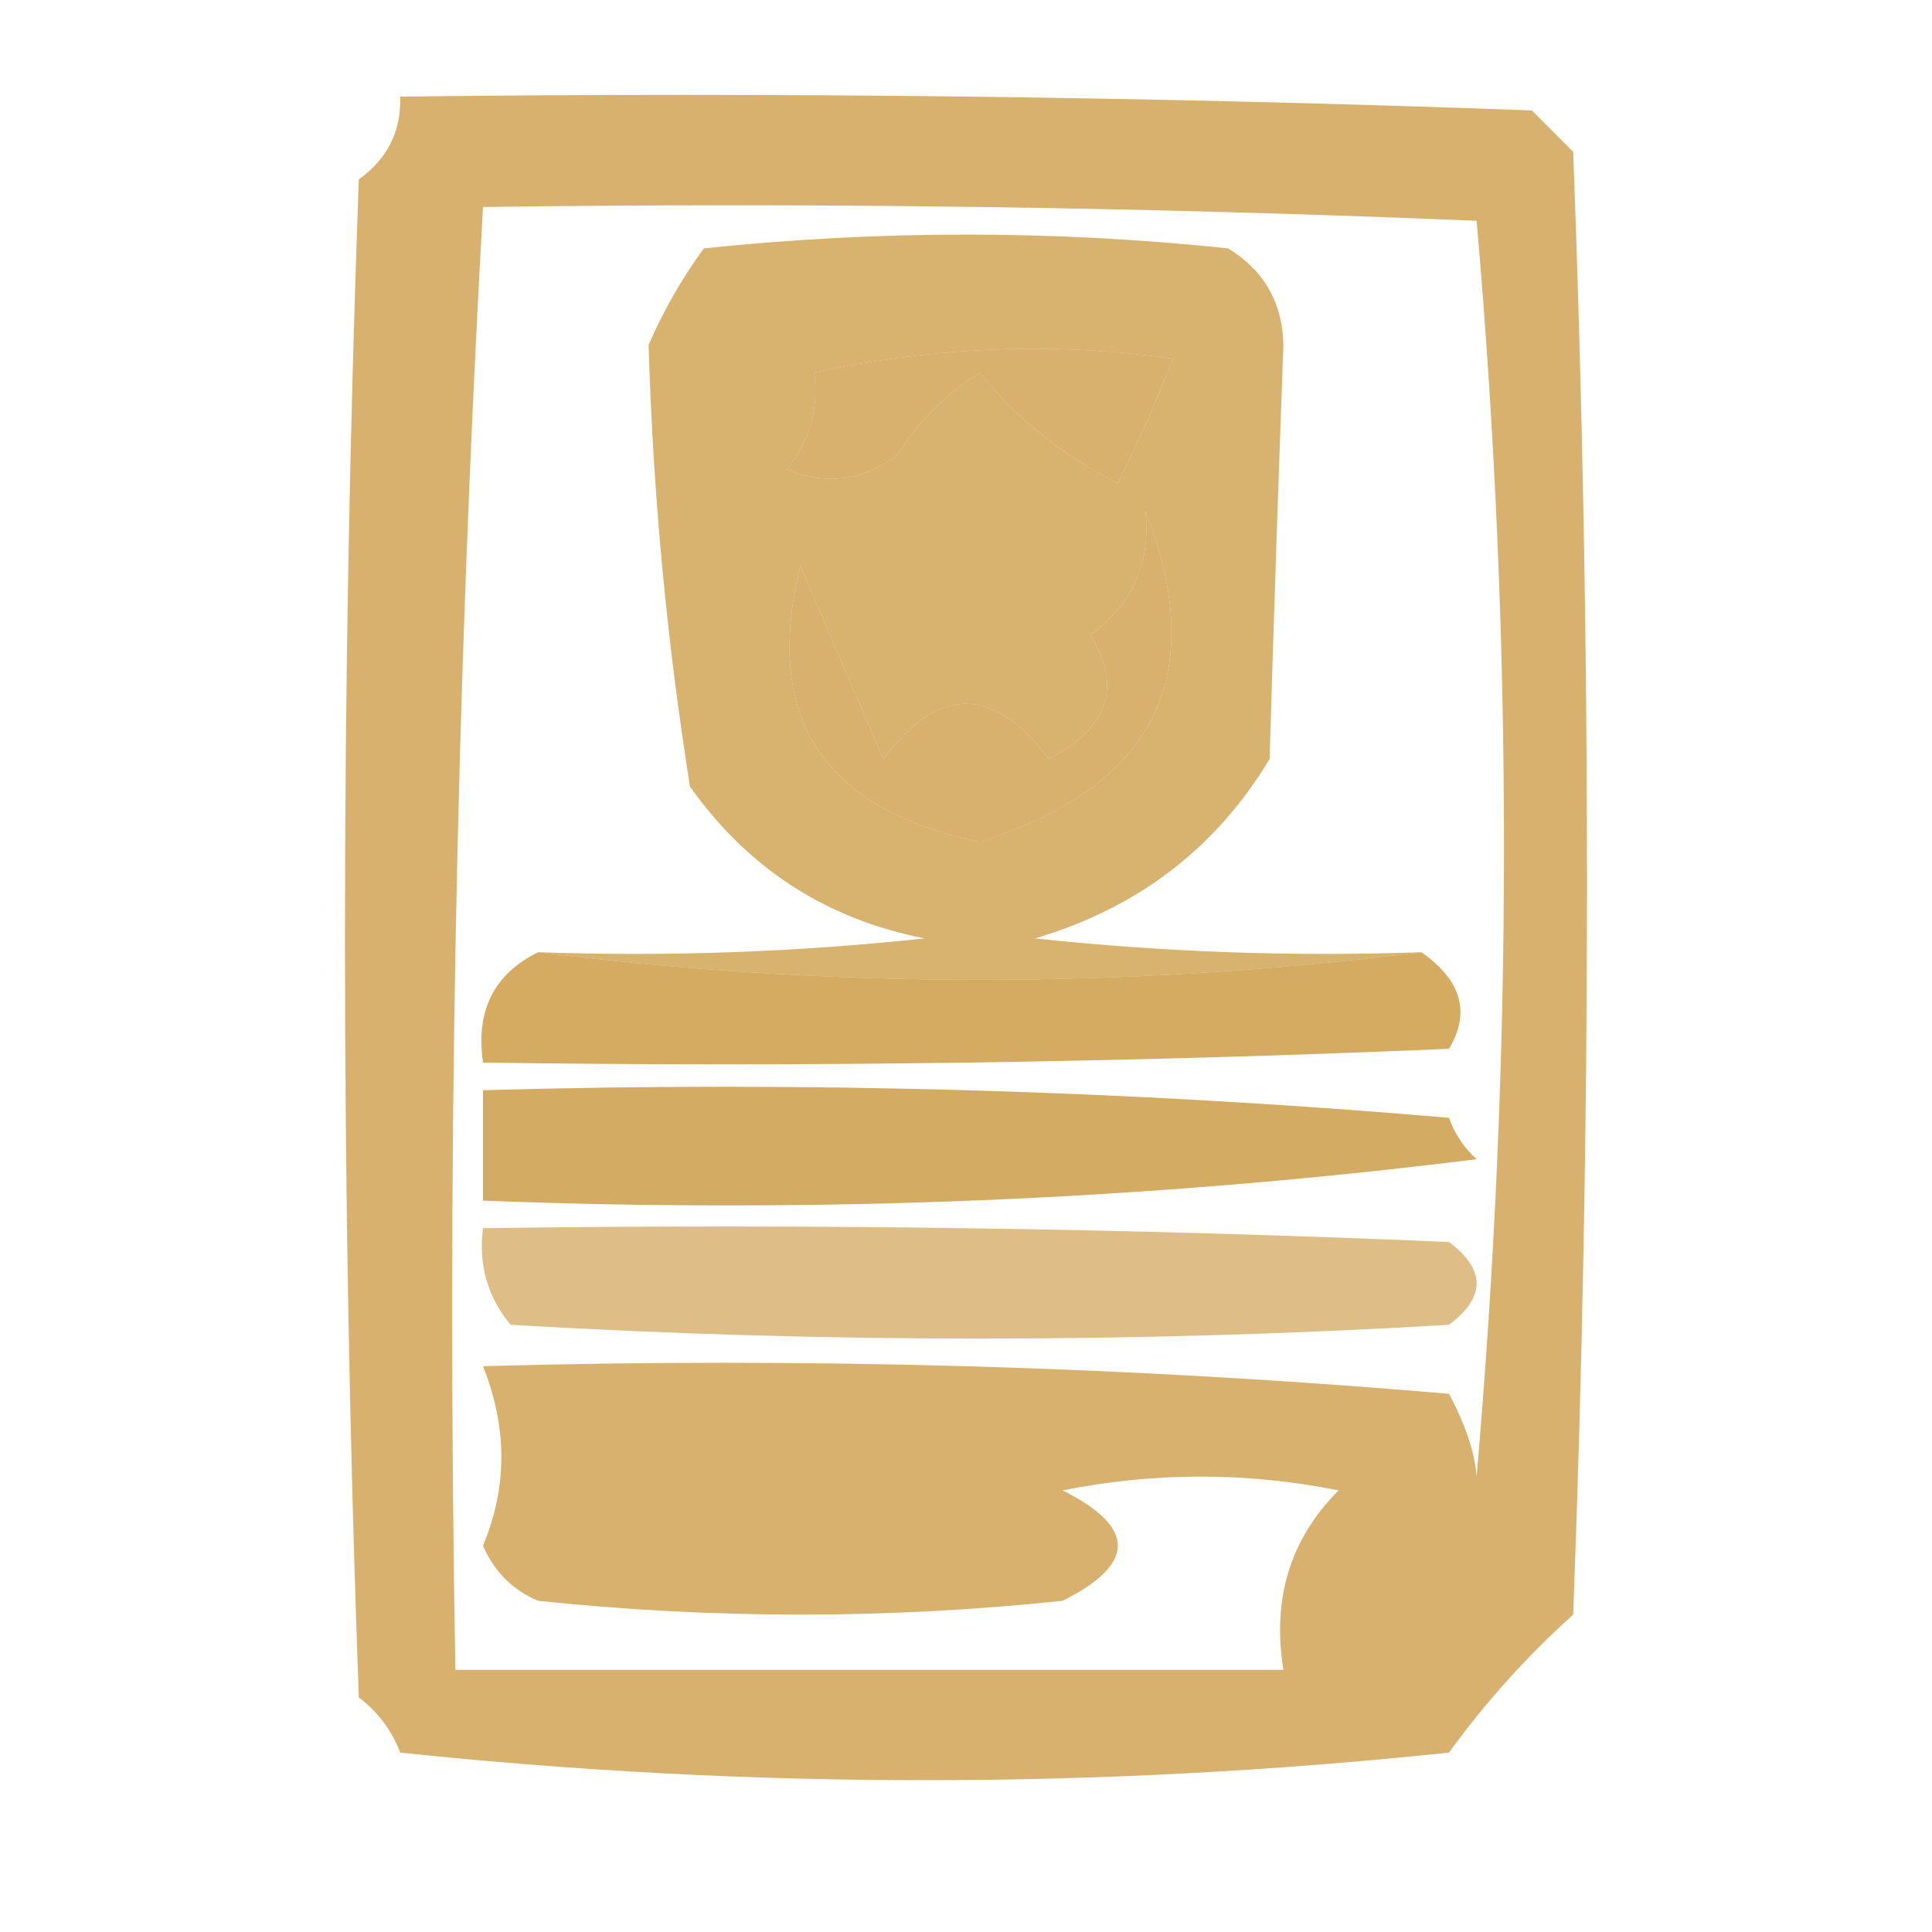
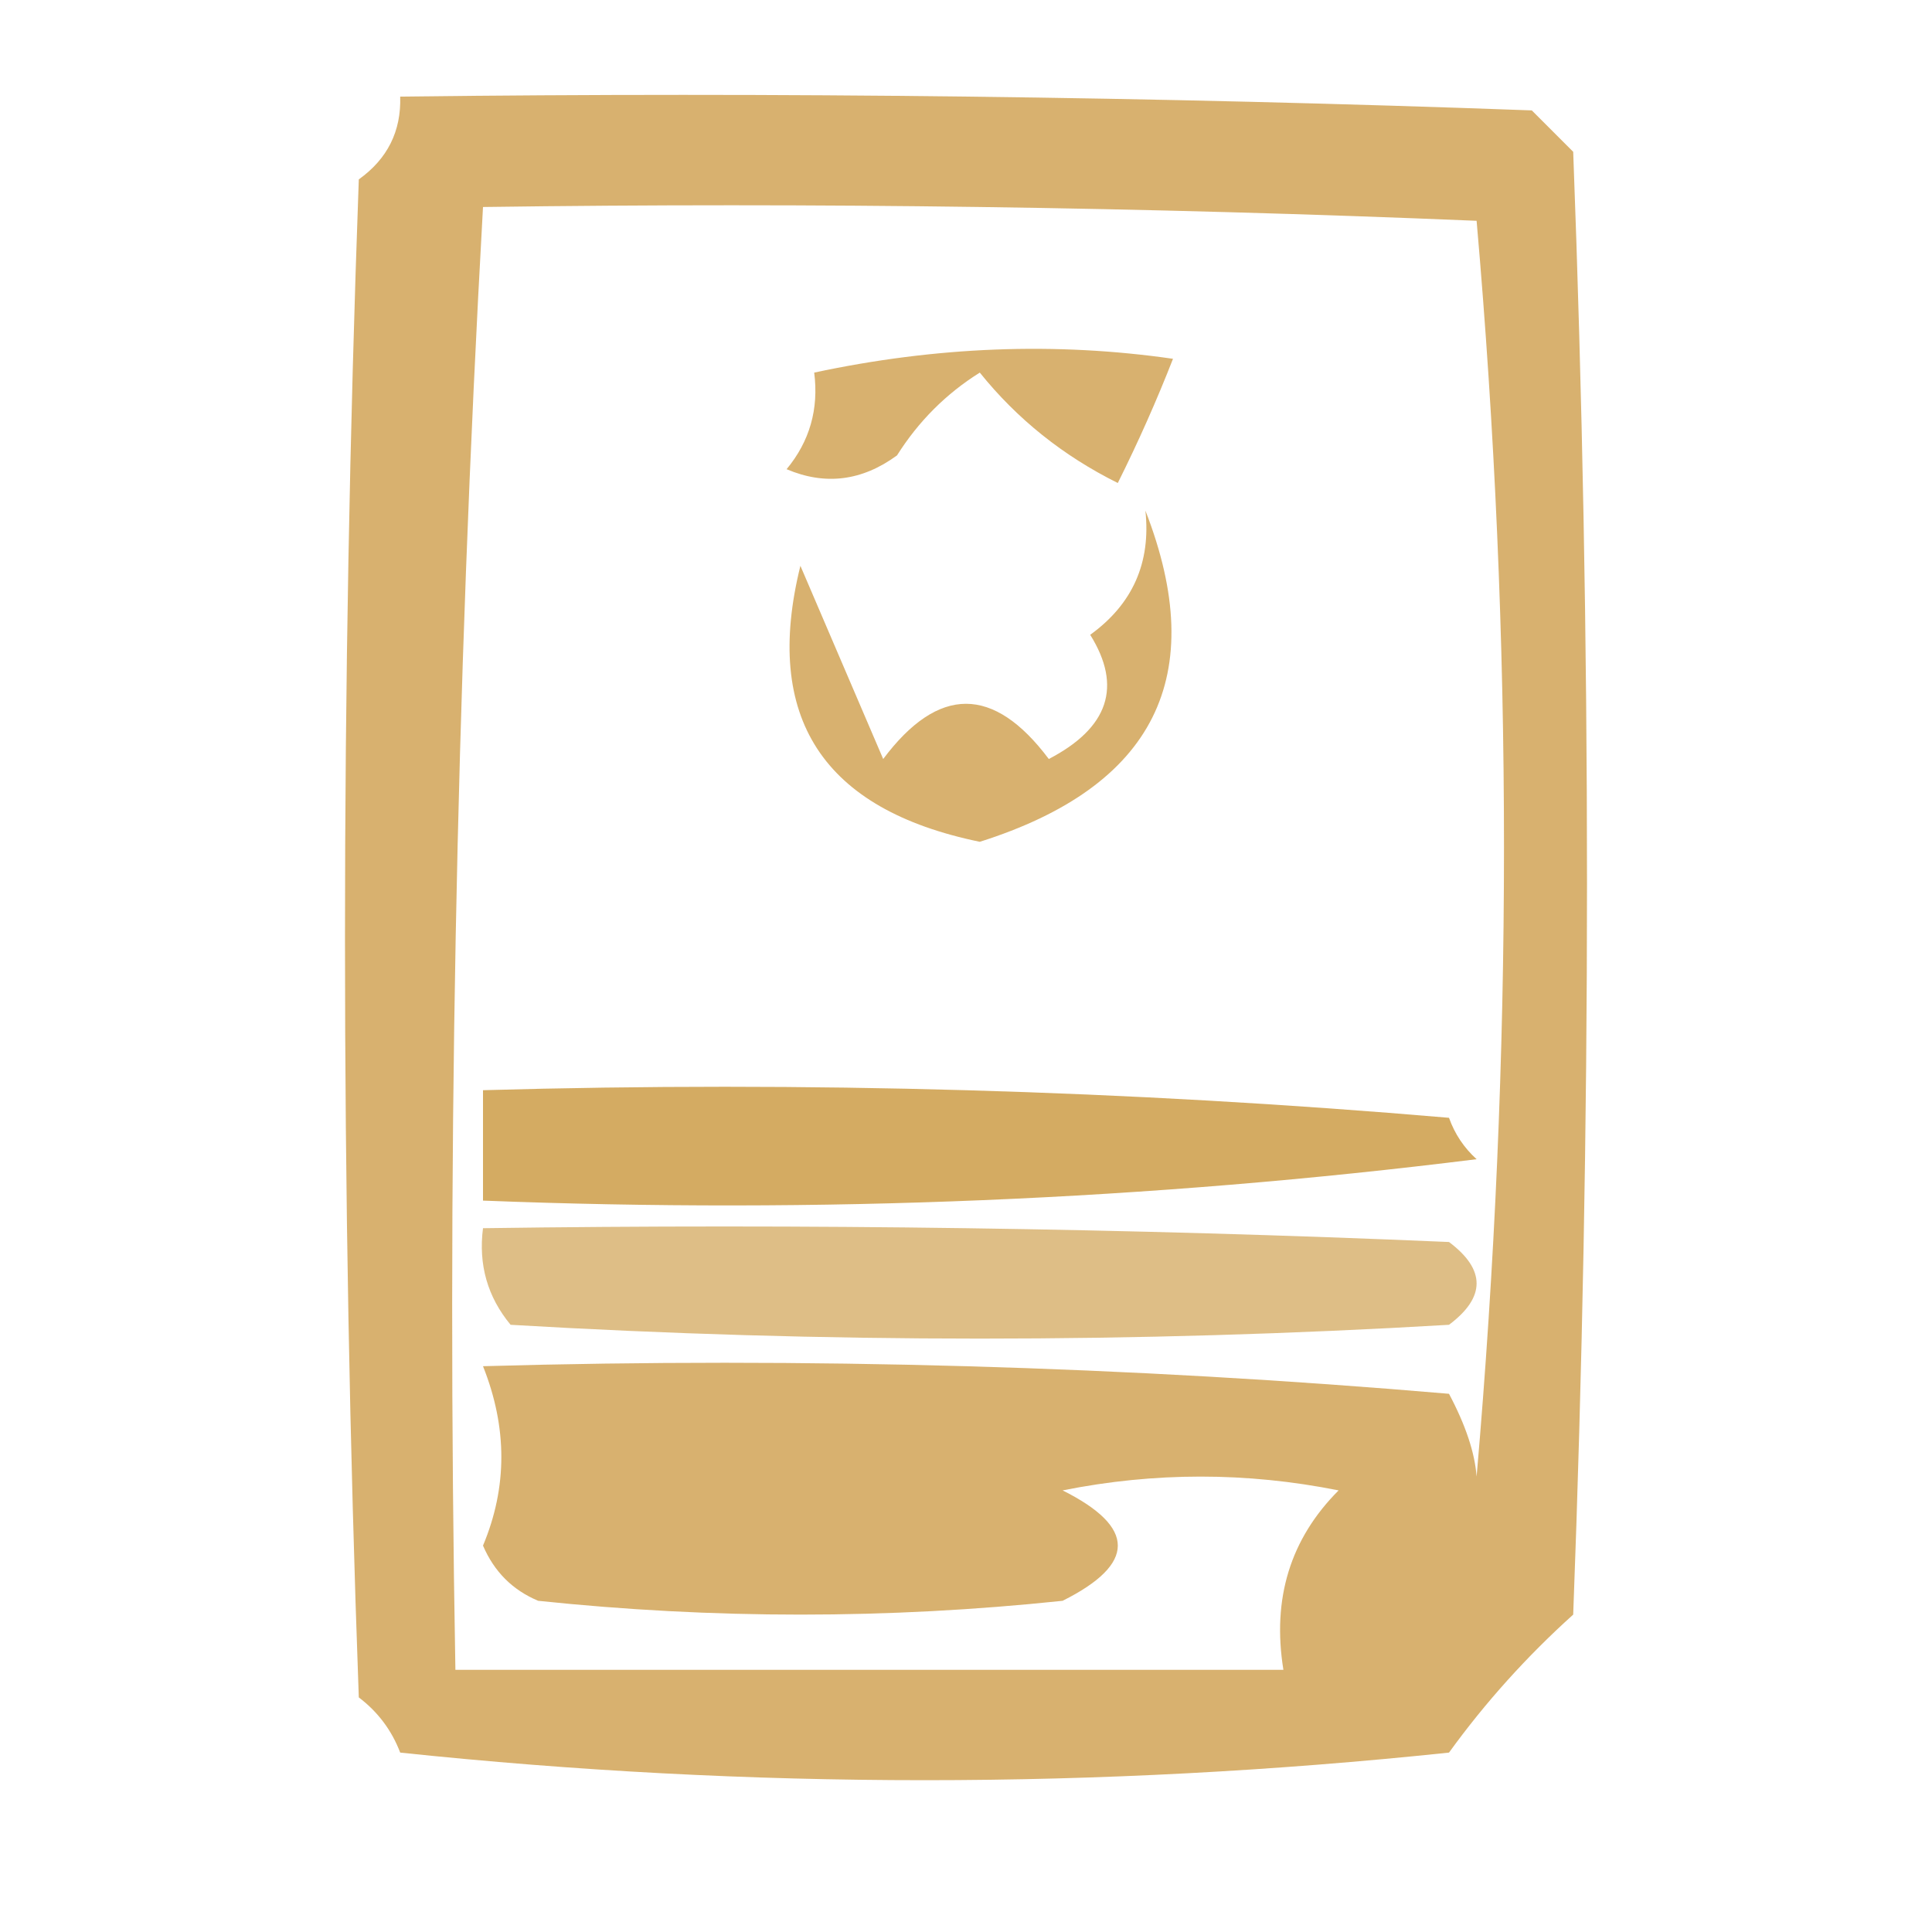
<svg xmlns="http://www.w3.org/2000/svg" version="1.1" width="70px" height="70px" style="shape-rendering:geometricPrecision; text-rendering:geometricPrecision; image-rendering:optimizeQuality; fill-rule:evenodd; clip-rule:evenodd">
  <g>
    <path style="opacity:0.698" fill="#c79031" d="M 14.5,3.5 C 28.171,3.333 41.837,3.5 55.5,4C 56,4.5 56.5,5 57,5.5C 57.667,23.167 57.667,40.833 57,58.5C 55.315,60.017 53.815,61.684 52.5,63.5C 39.833,64.833 27.167,64.833 14.5,63.5C 14.192,62.692 13.692,62.025 13,61.5C 12.333,43.167 12.333,24.833 13,6.5C 14.039,5.756 14.539,4.756 14.5,3.5 Z M 17.5,7.5 C 29.505,7.333 41.505,7.5 53.5,8C 54.823,23.103 54.823,38.27 53.5,53.5C 53.436,52.635 53.103,51.635 52.5,50.5C 40.852,49.501 29.186,49.168 17.5,49.5C 18.386,51.722 18.386,53.888 17.5,56C 17.905,56.945 18.572,57.612 19.5,58C 25.833,58.667 32.167,58.667 38.5,58C 41.167,56.667 41.167,55.333 38.5,54C 41.833,53.333 45.167,53.333 48.5,54C 46.75,55.754 46.083,57.921 46.5,60.5C 36.5,60.5 26.5,60.5 16.5,60.5C 16.181,42.757 16.514,25.09 17.5,7.5 Z M 29.5,13.5 C 33.918,12.554 38.252,12.387 42.5,13C 41.91,14.509 41.244,16.009 40.5,17.5C 38.52,16.516 36.853,15.183 35.5,13.5C 34.281,14.263 33.281,15.263 32.5,16.5C 31.232,17.428 29.899,17.595 28.5,17C 29.337,15.989 29.67,14.822 29.5,13.5 Z M 41.5,18.5 C 43.836,24.495 41.836,28.495 35.5,30.5C 29.806,29.328 27.64,25.994 29,20.5C 30,22.833 31,25.167 32,27.5C 34,24.833 36,24.833 38,27.5C 40.168,26.371 40.668,24.871 39.5,23C 41.037,21.89 41.703,20.39 41.5,18.5 Z" />
  </g>
  <g>
-     <path style="opacity:0.696" fill="#c89131" d="M 51.5,34.5 C 40.833,35.833 30.167,35.833 19.5,34.5C 24.178,34.666 28.845,34.499 33.5,34C 29.934,33.3 27.101,31.467 25,28.5C 24.157,23.206 23.657,17.873 23.5,12.5C 24.04,11.252 24.707,10.085 25.5,9C 31.833,8.333 38.167,8.333 44.5,9C 45.804,9.804 46.471,10.971 46.5,12.5C 46.318,17.434 46.151,22.434 46,27.5C 44.056,30.734 41.222,32.9 37.5,34C 42.155,34.499 46.822,34.666 51.5,34.5 Z M 29.5,13.5 C 29.67,14.822 29.337,15.989 28.5,17C 29.899,17.595 31.232,17.428 32.5,16.5C 33.281,15.263 34.281,14.263 35.5,13.5C 36.853,15.183 38.52,16.516 40.5,17.5C 41.244,16.009 41.91,14.509 42.5,13C 38.252,12.387 33.918,12.554 29.5,13.5 Z M 41.5,18.5 C 41.703,20.39 41.037,21.89 39.5,23C 40.668,24.871 40.168,26.371 38,27.5C 36,24.833 34,24.833 32,27.5C 31,25.167 30,22.833 29,20.5C 27.64,25.994 29.806,29.328 35.5,30.5C 41.836,28.495 43.836,24.495 41.5,18.5 Z" />
-   </g>
+     </g>
  <g>
-     <path style="opacity:0.761" fill="#c69030" d="M 19.5,34.5 C 30.167,35.833 40.833,35.833 51.5,34.5C 52.954,35.52 53.287,36.687 52.5,38C 40.838,38.5 29.171,38.666 17.5,38.5C 17.229,36.62 17.896,35.287 19.5,34.5 Z" />
-   </g>
+     </g>
  <g>
    <path style="opacity:0.755" fill="#c79030" d="M 17.5,39.5 C 29.186,39.168 40.852,39.501 52.5,40.5C 52.709,41.086 53.043,41.586 53.5,42C 41.661,43.478 29.661,43.978 17.5,43.5C 17.5,42.167 17.5,40.833 17.5,39.5 Z" />
  </g>
  <g>
    <path style="opacity:0.581" fill="#c69030" d="M 17.5,44.5 C 29.171,44.334 40.838,44.5 52.5,45C 53.833,46 53.833,47 52.5,48C 41.167,48.667 29.833,48.667 18.5,48C 17.663,46.989 17.33,45.822 17.5,44.5 Z" />
  </g>
</svg>